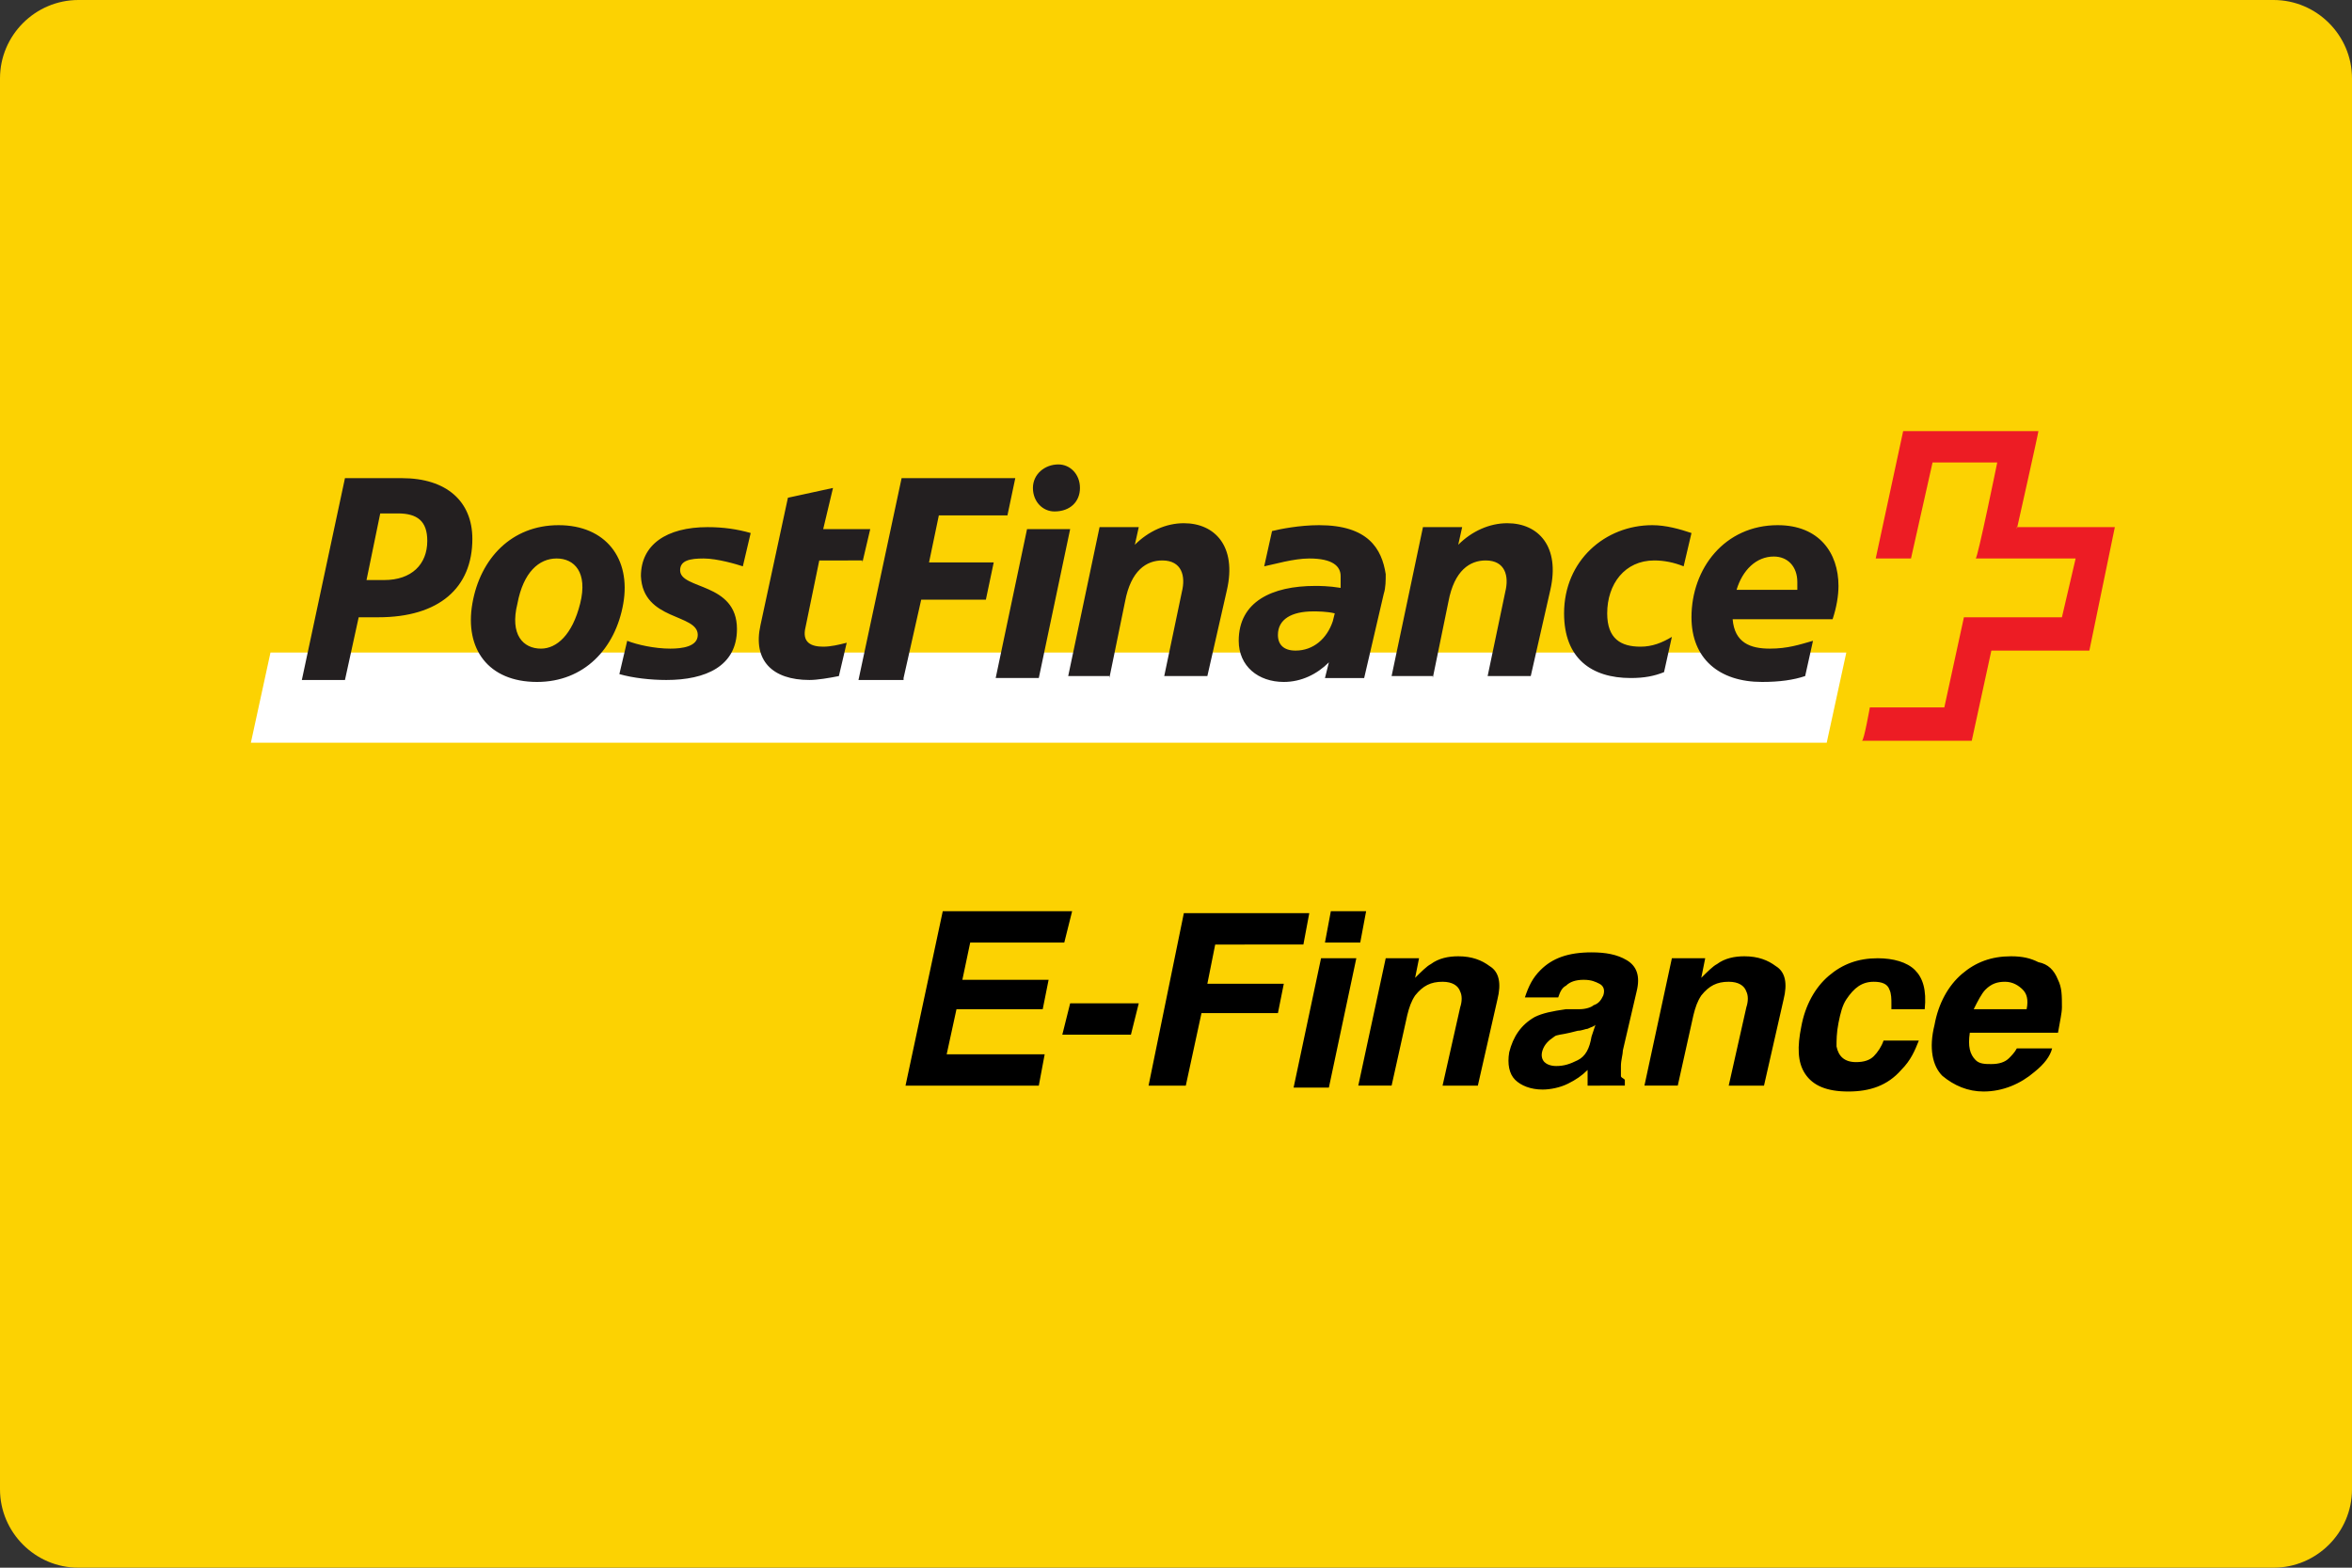
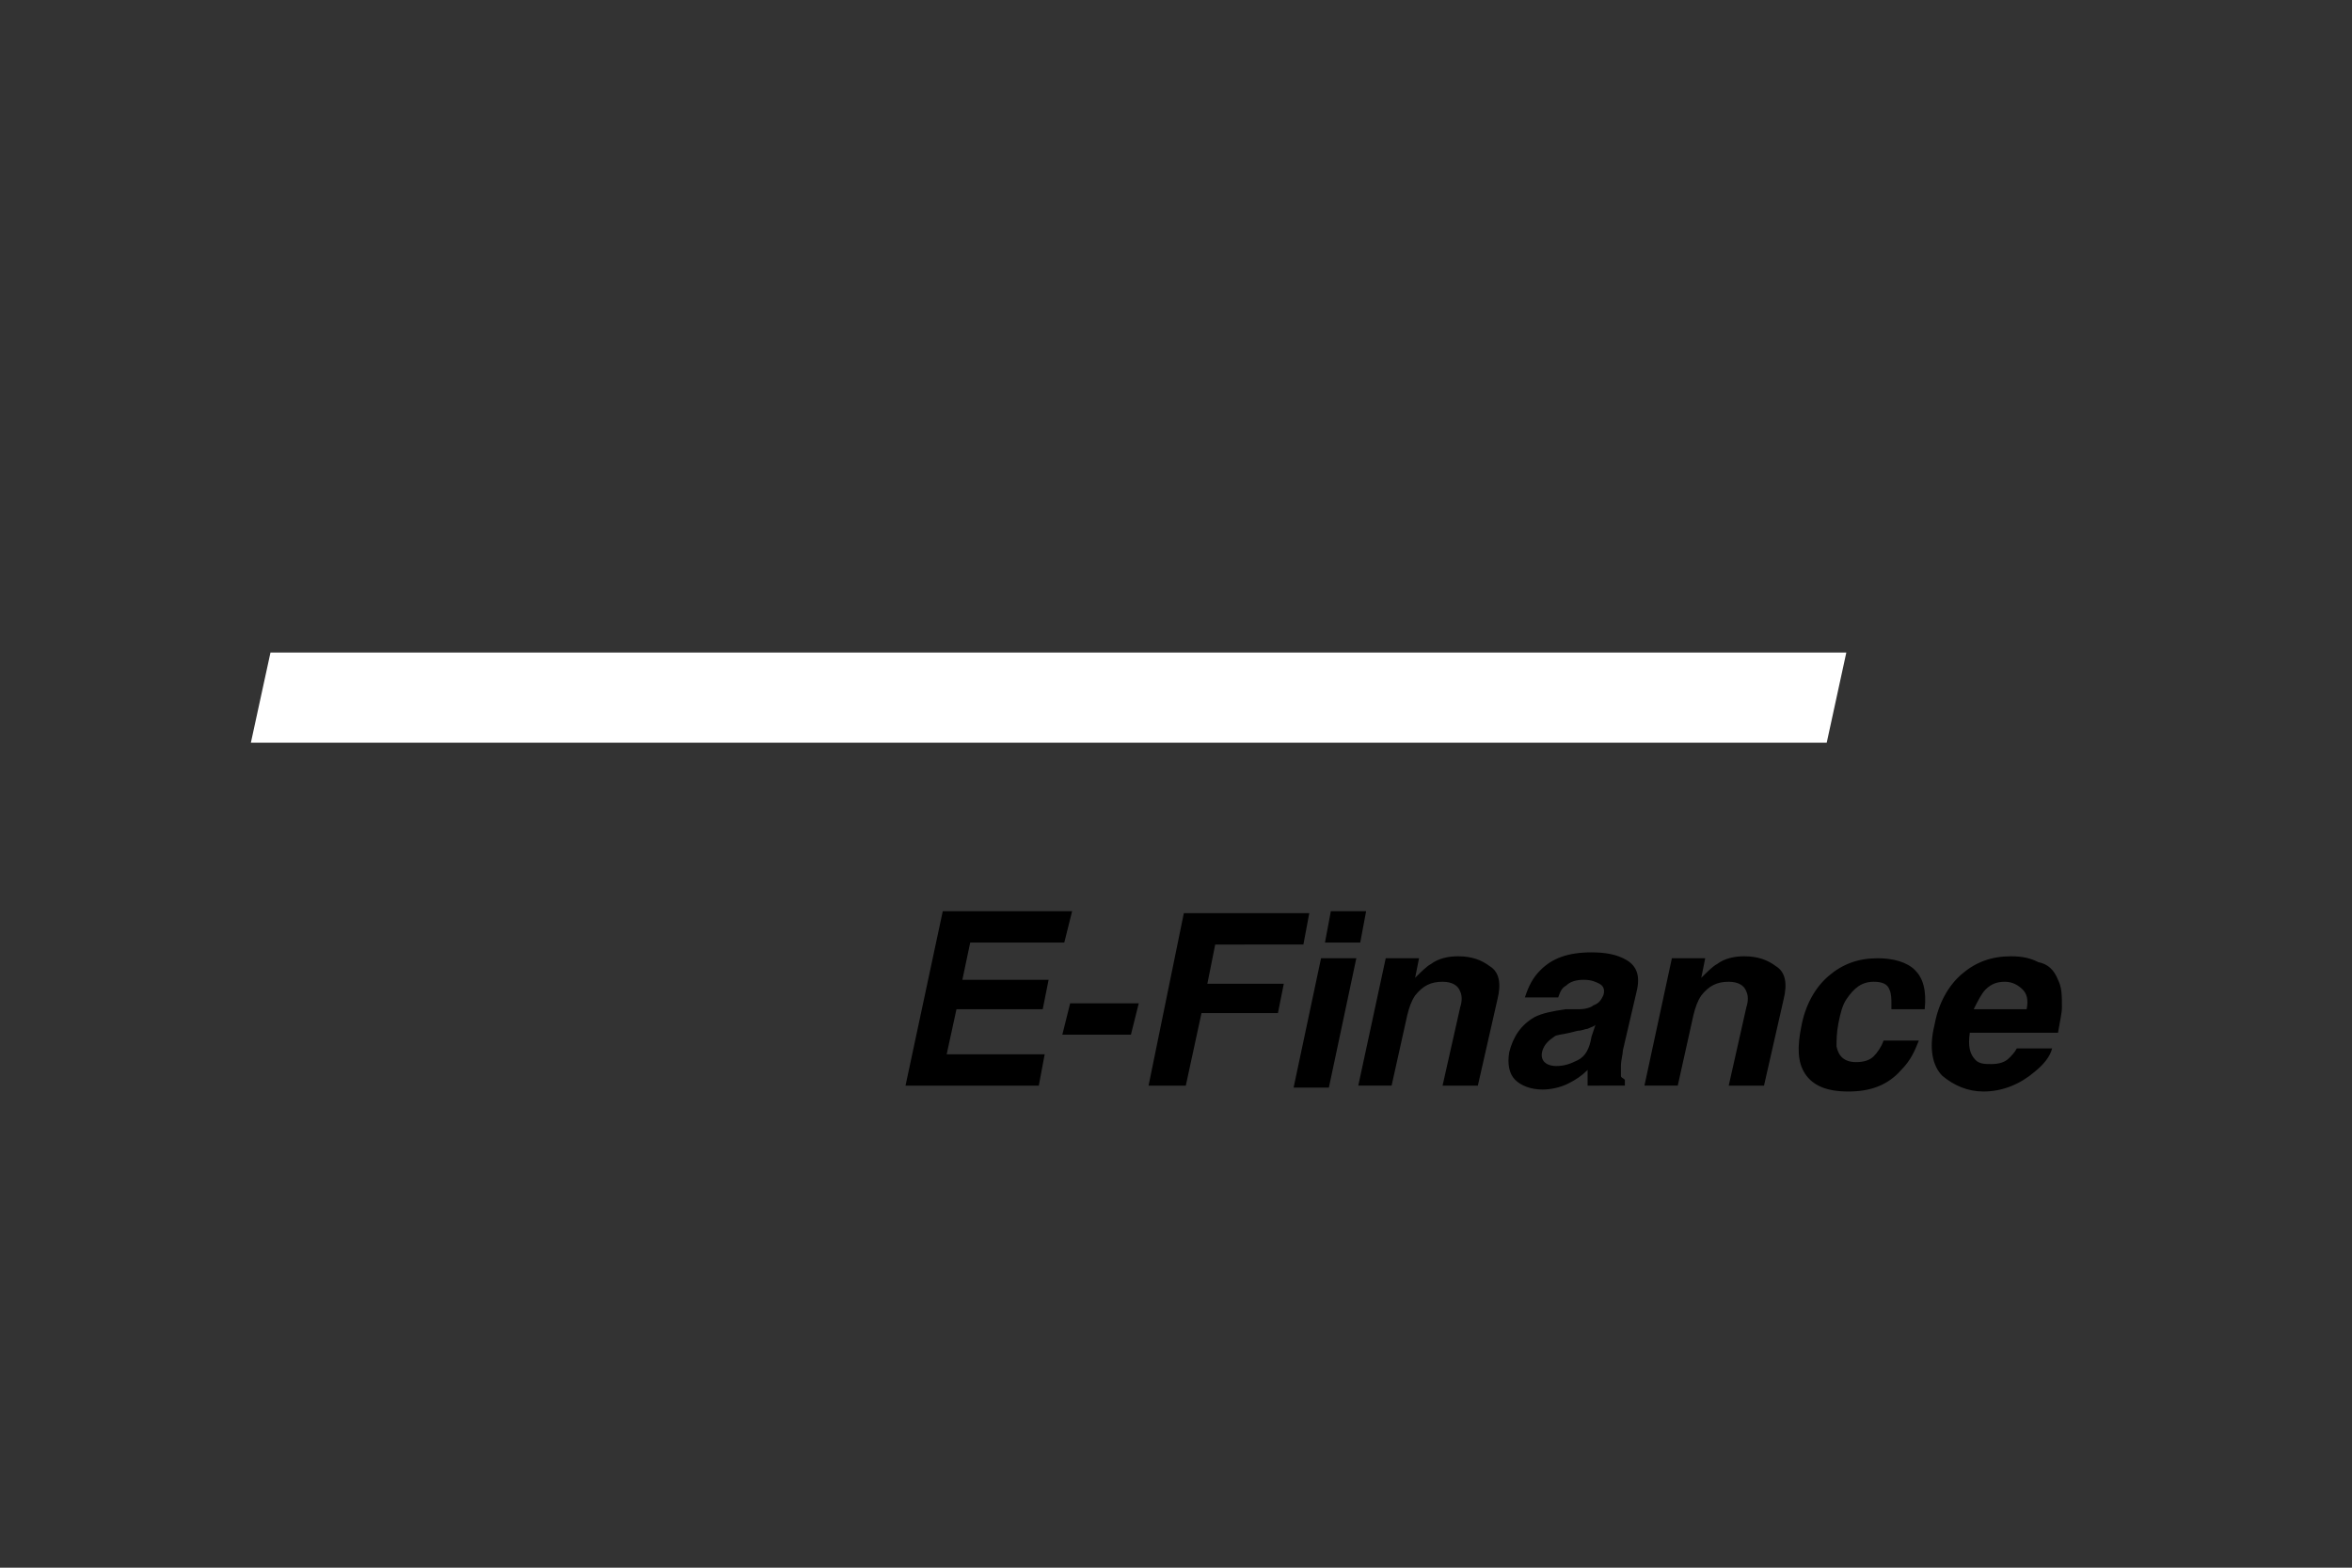
<svg xmlns="http://www.w3.org/2000/svg" version="1.1" id="Ebene_1" x="0px" y="0px" viewBox="0 0 120 80" style="enable-background:new 0 0 120 80;" xml:space="preserve">
  <rect x="0" y="0" width="120" height="80" fill="#333333" stroke="none" />
  <style type="text/css">
	.st0{fill-rule:evenodd;clip-rule:evenodd;fill:#FCD202;}
	.st1{fill-rule:evenodd;clip-rule:evenodd;fill:#FFFFFF;}
	.st2{fill-rule:evenodd;clip-rule:evenodd;fill:#ED1C24;}
	.st3{fill-rule:evenodd;clip-rule:evenodd;fill:#231F20;}
	.st4{fill-rule:evenodd;clip-rule:evenodd;}
</style>
  <g transform="translate(-35, -433) translate(35, 433)">
-     <path class="st0" d="M4,0h112c2.2,0,4,1.8,4,4v72c0,2.2-1.8,4-4,4H4c-2.2,0-4-1.8-4-4V4C0,1.8,1.8,0,4,0z" />
    <path class="st1" d="M93.2,37.9l1-4.6H13.8l-1,4.6H93.2" />
-     <path class="st2" d="M102.9,27c0,0,1.1-4.9,1.1-5h-6.9c0,0-1.4,6.5-1.4,6.5h1.8c0,0,1.1-4.9,1.1-4.9h3.3c0,0-1,4.9-1.1,4.9h5.1   l-0.7,3h-5c0,0-1,4.6-1,4.6h-3.8c0,0-0.3,1.7-0.4,1.7h5.6c0,0,1-4.6,1-4.6h5c0,0,1.3-6.3,1.3-6.3H102.9" />
-     <path class="st3" d="M90.5,28.4c0.7,0,1.2,0.5,1.2,1.3c0,0.1,0,0.3,0,0.4h-3.1C88.9,29.1,89.6,28.4,90.5,28.4L90.5,28.4z    M92.1,34.5l0.4-1.8c-0.7,0.2-1.3,0.4-2.2,0.4c-1,0-1.8-0.3-1.9-1.5h5.1c0.2-0.6,0.3-1.2,0.3-1.7c0-1.7-1-3.1-3.1-3.1   c-2.7,0-4.4,2.2-4.4,4.7c0,2.1,1.4,3.3,3.6,3.3C90.8,34.8,91.5,34.7,92.1,34.5L92.1,34.5L92.1,34.5z M83.7,33c-1,0-1.7-0.4-1.7-1.7   c0-1.5,0.9-2.7,2.4-2.7c0.5,0,1,0.1,1.5,0.3l0.4-1.7c-0.6-0.2-1.3-0.4-2-0.4c-2.4,0-4.5,1.8-4.5,4.5c0,2.3,1.4,3.3,3.4,3.3   c0.7,0,1.2-0.1,1.7-0.3l0.4-1.8C84.8,32.8,84.3,33,83.7,33L83.7,33L83.7,33z M73.1,34.6l0.8-3.9c0.3-1.6,1.1-2.1,1.9-2.1   c1,0,1.2,0.8,1,1.6l-0.9,4.3h2.2l1-4.4c0.5-2.2-0.6-3.4-2.2-3.4c-0.9,0-1.8,0.4-2.5,1.1l0.2-0.9h-2l-1.6,7.6H73.1L73.1,34.6z    M65.2,32.4c0-0.8,0.7-1.2,1.8-1.2c0.2,0,0.7,0,1.1,0.1L68,31.7c-0.3,0.9-1,1.5-1.9,1.5C65.5,33.2,65.2,32.9,65.2,32.4L65.2,32.4   L65.2,32.4z M67.3,26.8c-1,0-2,0.2-2.4,0.3l-0.4,1.8c0.5-0.1,1.5-0.4,2.3-0.4c1.2,0,1.6,0.4,1.6,0.9c0,0.1,0,0.2,0,0.4l0,0.2   c-0.6-0.1-1.1-0.1-1.3-0.1c-2.2,0-3.9,0.8-3.9,2.8c0,1.3,1,2.1,2.3,2.1c0.9,0,1.7-0.4,2.3-1l-0.2,0.8h2l1-4.3   c0.1-0.3,0.1-0.7,0.1-1C70.5,28,69.8,26.8,67.3,26.8L67.3,26.8L67.3,26.8z M56.6,34.6l0.8-3.9c0.3-1.6,1.1-2.1,1.9-2.1   c1,0,1.2,0.8,1,1.6l-0.9,4.3h2.2l1-4.4c0.5-2.2-0.6-3.4-2.2-3.4c-0.9,0-1.8,0.4-2.5,1.1l0.2-0.9h-2l-1.6,7.6H56.6L56.6,34.6z    M52.7,24.9c0,0.7,0.5,1.2,1.1,1.2c0.8,0,1.3-0.5,1.3-1.2c0-0.7-0.5-1.2-1.1-1.2C53.3,23.7,52.7,24.2,52.7,24.9L52.7,24.9   L52.7,24.9z M52.4,27l-1.6,7.6h2.2l1.6-7.6H52.4L52.4,27z M46.1,34.6l0.9-4h3.3l0.4-1.9h-3.3l0.5-2.4h3.5l0.4-1.9h-5.8l-2.2,10.3   H46.1L46.1,34.6z M44,28.7l0.4-1.7H42l0.5-2.1l-2.3,0.5l-1.4,6.5c-0.4,1.8,0.6,2.8,2.5,2.8c0.4,0,1-0.1,1.5-0.2l0.4-1.7   c-0.4,0.1-0.8,0.2-1.2,0.2c-0.6,0-1.1-0.2-0.9-1l0.7-3.4H44L44,28.7z M35.6,32.4c0,0.6-0.8,0.7-1.4,0.7c-0.8,0-1.7-0.2-2.2-0.4   l-0.4,1.7c0.7,0.2,1.6,0.3,2.4,0.3c2,0,3.6-0.7,3.6-2.6c0-2.4-2.9-2-2.9-3c0-0.5,0.5-0.6,1.2-0.6c0.7,0,1.7,0.3,2,0.4l0.4-1.7   c-0.7-0.2-1.4-0.3-2.2-0.3c-2.1,0-3.4,0.9-3.4,2.5C32.8,31.7,35.6,31.3,35.6,32.4L35.6,32.4L35.6,32.4z M27.4,34.8   c2.4,0,4-1.7,4.4-4c0.4-2.3-0.9-4-3.3-4c-2.4,0-4,1.7-4.4,4C23.7,33.1,24.9,34.8,27.4,34.8L27.4,34.8L27.4,34.8z M27.6,33.1   c-0.9,0-1.6-0.7-1.2-2.3c0.3-1.6,1.1-2.3,2-2.3c0.9,0,1.6,0.7,1.2,2.3C29.2,32.4,28.4,33.1,27.6,33.1L27.6,33.1L27.6,33.1z    M18.3,31.5h1c3.1,0,4.8-1.5,4.8-4c0-1.9-1.3-3.1-3.6-3.1h-2.9l-2.2,10.3h2.2L18.3,31.5L18.3,31.5z M18.7,29.6l0.7-3.4h0.9   c1,0,1.5,0.4,1.5,1.4c0,1.2-0.8,2-2.2,2H18.7L18.7,29.6z" />
    <path class="st4" d="M54.3,48.1h-4.8L49.1,50h4.4l-0.3,1.5h-4.4l-0.5,2.3h5l-0.3,1.6h-6.8l1.9-8.9h6.6L54.3,48.1z M54.6,51.2h3.5   l-0.4,1.6h-3.5L54.6,51.2z M60.4,46.6h6.4l-0.3,1.6H62l-0.4,2h3.9l-0.3,1.5h-3.9l-0.8,3.7h-1.9L60.4,46.6z M69.4,48.1h-1.8l0.3-1.6   h1.8L69.4,48.1z M67.4,48.9h1.8l-1.4,6.6H66L67.4,48.9z M76.4,51l-1,4.4h-1.8l0.9-4c0.1-0.3,0.1-0.6,0-0.8   c-0.1-0.3-0.4-0.5-0.9-0.5c-0.6,0-1,0.2-1.4,0.7c-0.2,0.3-0.3,0.6-0.4,1l-0.8,3.6h-1.7l1.4-6.5h1.7l-0.2,1c0.3-0.3,0.6-0.6,0.8-0.7   c0.4-0.3,0.9-0.4,1.4-0.4c0.7,0,1.2,0.2,1.6,0.5C76.5,49.6,76.6,50.2,76.4,51L76.4,51z M81.4,52.3c-0.1,0.1-0.2,0.1-0.4,0.2   c-0.1,0-0.3,0.1-0.5,0.1l-0.4,0.1c-0.4,0.1-0.7,0.1-0.8,0.2c-0.3,0.2-0.5,0.4-0.6,0.7c-0.1,0.3,0,0.5,0.1,0.6s0.3,0.2,0.6,0.2   c0.4,0,0.7-0.1,1.1-0.3c0.4-0.2,0.6-0.6,0.7-1.2L81.4,52.3z M80.6,51.5c0.3,0,0.6-0.1,0.7-0.2c0.3-0.1,0.4-0.3,0.5-0.5   c0.1-0.3,0-0.5-0.2-0.6c-0.2-0.1-0.4-0.2-0.8-0.2c-0.4,0-0.7,0.1-0.9,0.3c-0.2,0.1-0.3,0.3-0.4,0.6h-1.7c0.2-0.6,0.4-1,0.8-1.4   c0.6-0.6,1.4-0.9,2.6-0.9c0.7,0,1.3,0.1,1.8,0.4c0.5,0.3,0.7,0.8,0.5,1.6l-0.7,3c0,0.2-0.1,0.5-0.1,0.8c0,0.2,0,0.4,0,0.5   c0,0.1,0.1,0.1,0.2,0.2l0,0.3H81c0-0.1,0-0.3,0-0.4c0-0.1,0-0.2,0-0.4c-0.3,0.3-0.6,0.5-1,0.7c-0.4,0.2-0.9,0.3-1.3,0.3   c-0.6,0-1.1-0.2-1.4-0.5c-0.3-0.3-0.4-0.8-0.3-1.4c0.2-0.8,0.6-1.4,1.3-1.8c0.4-0.2,0.9-0.3,1.6-0.4L80.6,51.5z M91,51l-1,4.4h-1.8   l0.9-4c0.1-0.3,0.1-0.6,0-0.8c-0.1-0.3-0.4-0.5-0.9-0.5c-0.6,0-1,0.2-1.4,0.7c-0.2,0.3-0.3,0.6-0.4,1l-0.8,3.6h-1.7l1.4-6.5h1.7   l-0.2,1c0.3-0.3,0.6-0.6,0.8-0.7c0.4-0.3,0.9-0.4,1.4-0.4c0.7,0,1.2,0.2,1.6,0.5C91.1,49.6,91.2,50.2,91,51L91,51z M96.5,51.2   c0-0.2,0-0.5-0.1-0.7c-0.1-0.3-0.4-0.4-0.8-0.4c-0.6,0-1,0.3-1.4,0.9c-0.2,0.3-0.3,0.7-0.4,1.2c-0.1,0.5-0.1,0.9-0.1,1.2   c0.1,0.5,0.4,0.8,1,0.8c0.4,0,0.7-0.1,0.9-0.3c0.2-0.2,0.4-0.5,0.5-0.8h1.8c-0.2,0.5-0.4,1-0.9,1.5c-0.7,0.8-1.6,1.1-2.7,1.1   c-1.1,0-1.8-0.3-2.2-0.9s-0.4-1.4-0.2-2.4c0.2-1.1,0.7-2,1.4-2.6s1.5-0.9,2.5-0.9c0.8,0,1.5,0.2,1.9,0.6s0.6,1,0.5,2H96.5z    M100.7,51.5h2.7c0.1-0.5,0-0.8-0.2-1c-0.2-0.2-0.5-0.4-0.9-0.4c-0.4,0-0.7,0.1-1,0.4C101.1,50.7,100.9,51.1,100.7,51.5L100.7,51.5   z M105,50c0.2,0.4,0.2,0.8,0.2,1.4c0,0.3-0.1,0.7-0.2,1.3h-4.5c-0.1,0.7,0,1.1,0.3,1.4c0.2,0.2,0.5,0.2,0.8,0.2   c0.4,0,0.7-0.1,0.9-0.3c0.1-0.1,0.3-0.3,0.4-0.5h1.8c-0.1,0.4-0.4,0.8-0.9,1.2c-0.7,0.6-1.6,1-2.6,1c-0.8,0-1.5-0.3-2.1-0.8   c-0.5-0.5-0.7-1.4-0.4-2.6c0.2-1.1,0.7-2,1.4-2.6c0.7-0.6,1.5-0.9,2.5-0.9c0.6,0,1,0.1,1.4,0.3C104.5,49.2,104.8,49.5,105,50   L105,50z" />
  </g>
</svg>